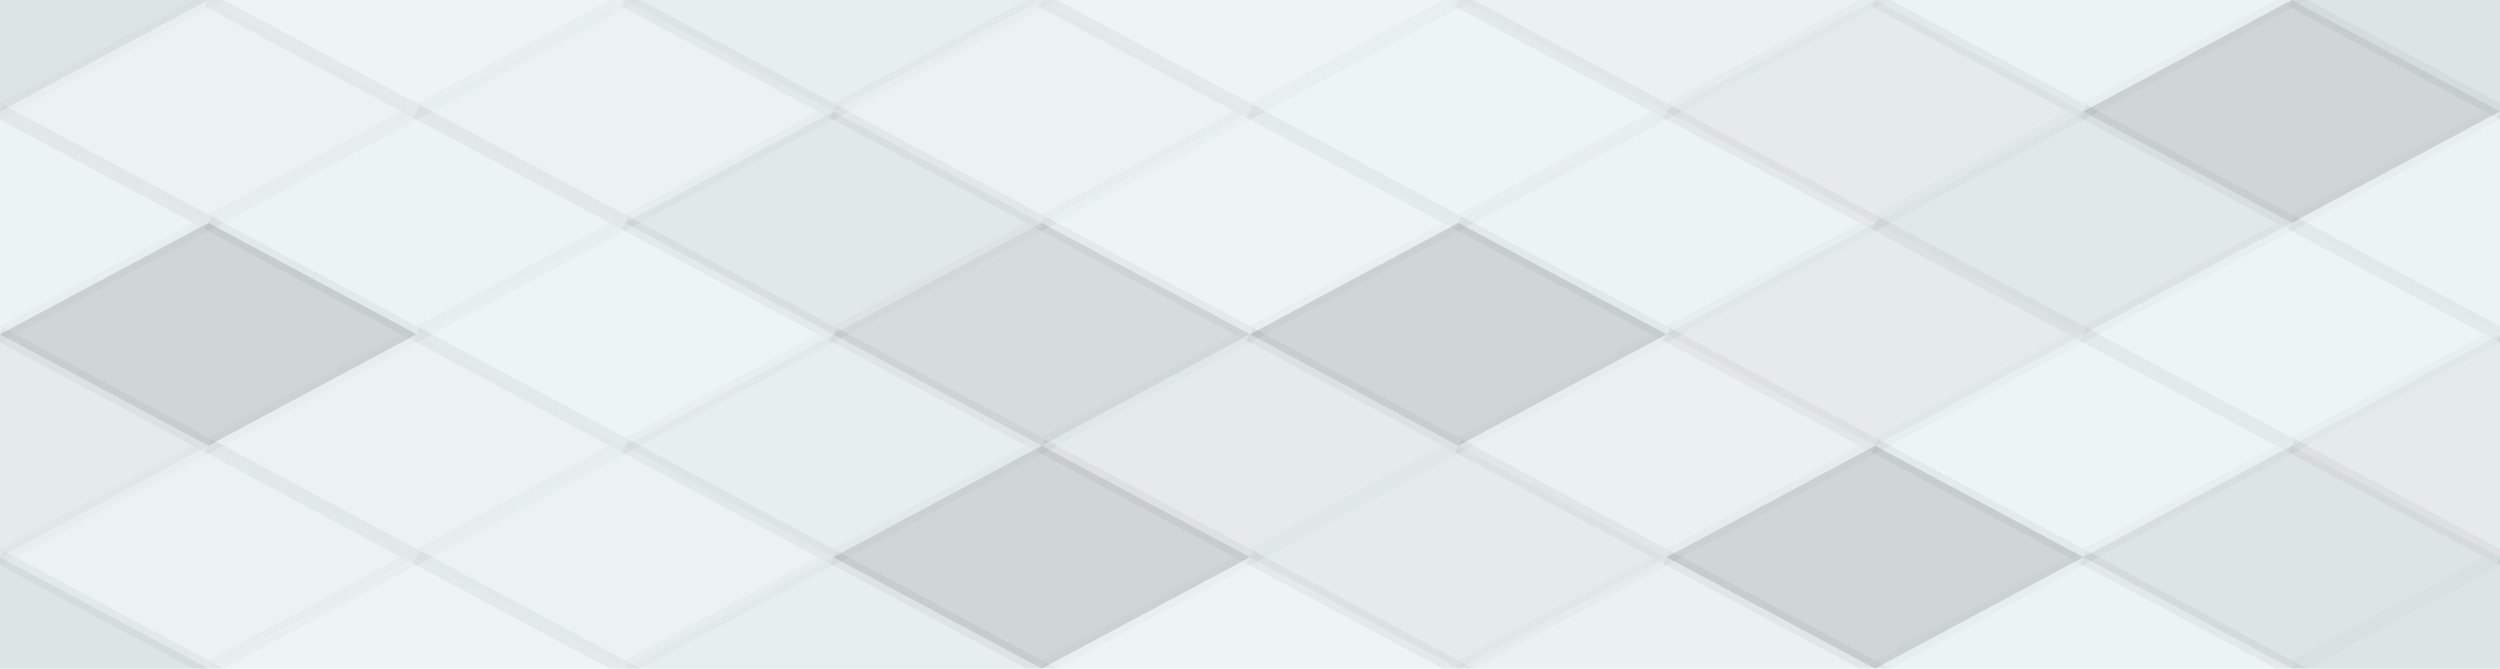
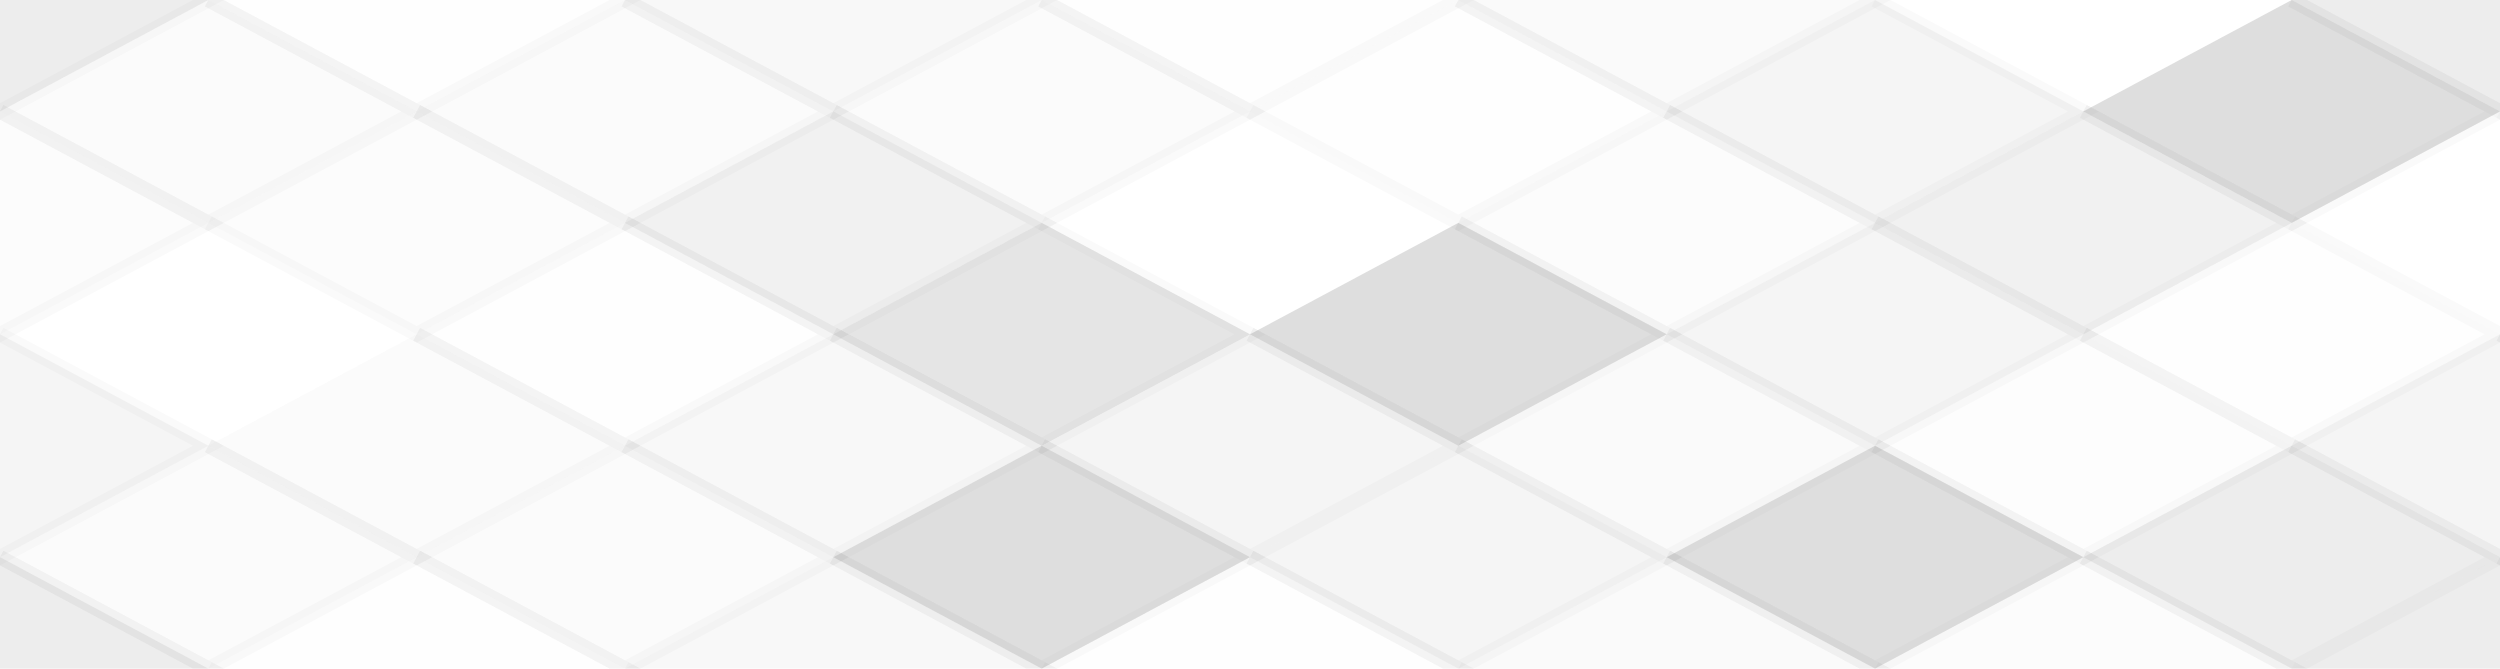
<svg xmlns="http://www.w3.org/2000/svg" width="172" height="46" viewbox="0 0 172 46" preserveAspectRatio="none">
-   <rect x="0" y="0" width="100%" height="100%" fill="rgb(238, 245, 245)" />
  <polyline points="14.333, 0, 28.667, 7.667, 14.333, 15.333, 0, 7.667" fill="#222" fill-opacity="0.081" stroke="#000" stroke-opacity="0.02" transform="translate(-14.333, -7.667)" />
  <polyline points="14.333, 0, 28.667, 7.667, 14.333, 15.333, 0, 7.667" fill="#222" fill-opacity="0.081" stroke="#000" stroke-opacity="0.02" transform="translate(157.667, -7.667)" />
  <polyline points="14.333, 0, 28.667, 7.667, 14.333, 15.333, 0, 7.667" fill="#222" fill-opacity="0.081" stroke="#000" stroke-opacity="0.02" transform="translate(-14.333, 38.333)" />
  <polyline points="14.333, 0, 28.667, 7.667, 14.333, 15.333, 0, 7.667" fill="#222" fill-opacity="0.081" stroke="#000" stroke-opacity="0.02" transform="translate(157.667, 38.333)" />
  <polyline points="14.333, 0, 28.667, 7.667, 14.333, 15.333, 0, 7.667" fill="#ddd" fill-opacity="0.037" stroke="#000" stroke-opacity="0.02" transform="translate(14.333, -7.667)" />
  <polyline points="14.333, 0, 28.667, 7.667, 14.333, 15.333, 0, 7.667" fill="#ddd" fill-opacity="0.037" stroke="#000" stroke-opacity="0.02" transform="translate(14.333, 38.333)" />
  <polyline points="14.333, 0, 28.667, 7.667, 14.333, 15.333, 0, 7.667" fill="#222" fill-opacity="0.029" stroke="#000" stroke-opacity="0.02" transform="translate(43, -7.667)" />
  <polyline points="14.333, 0, 28.667, 7.667, 14.333, 15.333, 0, 7.667" fill="#222" fill-opacity="0.029" stroke="#000" stroke-opacity="0.02" transform="translate(43, 38.333)" />
  <polyline points="14.333, 0, 28.667, 7.667, 14.333, 15.333, 0, 7.667" fill="#ddd" fill-opacity="0.037" stroke="#000" stroke-opacity="0.02" transform="translate(71.667, -7.667)" />
  <polyline points="14.333, 0, 28.667, 7.667, 14.333, 15.333, 0, 7.667" fill="#ddd" fill-opacity="0.037" stroke="#000" stroke-opacity="0.02" transform="translate(71.667, 38.333)" />
  <polyline points="14.333, 0, 28.667, 7.667, 14.333, 15.333, 0, 7.667" fill="#ddd" fill-opacity="0.141" stroke="#000" stroke-opacity="0.02" transform="translate(100.333, -7.667)" />
  <polyline points="14.333, 0, 28.667, 7.667, 14.333, 15.333, 0, 7.667" fill="#ddd" fill-opacity="0.141" stroke="#000" stroke-opacity="0.02" transform="translate(100.333, 38.333)" />
-   <polyline points="14.333, 0, 28.667, 7.667, 14.333, 15.333, 0, 7.667" fill="#ddd" fill-opacity="0.089" stroke="#000" stroke-opacity="0.02" transform="translate(129, -7.667)" />
  <polyline points="14.333, 0, 28.667, 7.667, 14.333, 15.333, 0, 7.667" fill="#ddd" fill-opacity="0.089" stroke="#000" stroke-opacity="0.02" transform="translate(129, 38.333)" />
  <polyline points="14.333, 0, 28.667, 7.667, 14.333, 15.333, 0, 7.667" fill="#ddd" fill-opacity="0.124" stroke="#000" stroke-opacity="0.02" transform="translate(0, 0)" />
  <polyline points="14.333, 0, 28.667, 7.667, 14.333, 15.333, 0, 7.667" fill="#ddd" fill-opacity="0.124" stroke="#000" stroke-opacity="0.02" transform="translate(172, 0)" />
  <polyline points="14.333, 0, 28.667, 7.667, 14.333, 15.333, 0, 7.667" fill="#ddd" fill-opacity="0.107" stroke="#000" stroke-opacity="0.02" transform="translate(28.667, 0)" />
  <polyline points="14.333, 0, 28.667, 7.667, 14.333, 15.333, 0, 7.667" fill="#ddd" fill-opacity="0.124" stroke="#000" stroke-opacity="0.02" transform="translate(57.333, 0)" />
  <polyline points="14.333, 0, 28.667, 7.667, 14.333, 15.333, 0, 7.667" fill="#ddd" fill-opacity="0.02" stroke="#000" stroke-opacity="0.02" transform="translate(86, 0)" />
  <polyline points="14.333, 0, 28.667, 7.667, 14.333, 15.333, 0, 7.667" fill="#222" fill-opacity="0.046" stroke="#000" stroke-opacity="0.02" transform="translate(114.667, 0)" />
  <polyline points="14.333, 0, 28.667, 7.667, 14.333, 15.333, 0, 7.667" fill="#222" fill-opacity="0.15" stroke="#000" stroke-opacity="0.02" transform="translate(143.333, 0)" />
  <polyline points="14.333, 0, 28.667, 7.667, 14.333, 15.333, 0, 7.667" fill="#ddd" fill-opacity="0.072" stroke="#000" stroke-opacity="0.02" transform="translate(-14.333, 7.667)" />
-   <polyline points="14.333, 0, 28.667, 7.667, 14.333, 15.333, 0, 7.667" fill="#ddd" fill-opacity="0.072" stroke="#000" stroke-opacity="0.02" transform="translate(157.667, 7.667)" />
  <polyline points="14.333, 0, 28.667, 7.667, 14.333, 15.333, 0, 7.667" fill="#ddd" fill-opacity="0.072" stroke="#000" stroke-opacity="0.02" transform="translate(14.333, 7.667)" />
  <polyline points="14.333, 0, 28.667, 7.667, 14.333, 15.333, 0, 7.667" fill="#222" fill-opacity="0.063" stroke="#000" stroke-opacity="0.02" transform="translate(43, 7.667)" />
-   <polyline points="14.333, 0, 28.667, 7.667, 14.333, 15.333, 0, 7.667" fill="#ddd" fill-opacity="0.037" stroke="#000" stroke-opacity="0.02" transform="translate(71.667, 7.667)" />
  <polyline points="14.333, 0, 28.667, 7.667, 14.333, 15.333, 0, 7.667" fill="#ddd" fill-opacity="0.072" stroke="#000" stroke-opacity="0.02" transform="translate(100.333, 7.667)" />
  <polyline points="14.333, 0, 28.667, 7.667, 14.333, 15.333, 0, 7.667" fill="#222" fill-opacity="0.063" stroke="#000" stroke-opacity="0.02" transform="translate(129, 7.667)" />
-   <polyline points="14.333, 0, 28.667, 7.667, 14.333, 15.333, 0, 7.667" fill="#222" fill-opacity="0.15" stroke="#000" stroke-opacity="0.02" transform="translate(0, 15.333)" />
  <polyline points="14.333, 0, 28.667, 7.667, 14.333, 15.333, 0, 7.667" fill="#222" fill-opacity="0.15" stroke="#000" stroke-opacity="0.02" transform="translate(172, 15.333)" />
  <polyline points="14.333, 0, 28.667, 7.667, 14.333, 15.333, 0, 7.667" fill="#ddd" fill-opacity="0.02" stroke="#000" stroke-opacity="0.02" transform="translate(28.667, 15.333)" />
  <polyline points="14.333, 0, 28.667, 7.667, 14.333, 15.333, 0, 7.667" fill="#222" fill-opacity="0.115" stroke="#000" stroke-opacity="0.02" transform="translate(57.333, 15.333)" />
  <polyline points="14.333, 0, 28.667, 7.667, 14.333, 15.333, 0, 7.667" fill="#222" fill-opacity="0.15" stroke="#000" stroke-opacity="0.02" transform="translate(86, 15.333)" />
  <polyline points="14.333, 0, 28.667, 7.667, 14.333, 15.333, 0, 7.667" fill="#222" fill-opacity="0.046" stroke="#000" stroke-opacity="0.02" transform="translate(114.667, 15.333)" />
  <polyline points="14.333, 0, 28.667, 7.667, 14.333, 15.333, 0, 7.667" fill="#ddd" fill-opacity="0.02" stroke="#000" stroke-opacity="0.02" transform="translate(143.333, 15.333)" />
  <polyline points="14.333, 0, 28.667, 7.667, 14.333, 15.333, 0, 7.667" fill="#222" fill-opacity="0.046" stroke="#000" stroke-opacity="0.02" transform="translate(-14.333, 23)" />
  <polyline points="14.333, 0, 28.667, 7.667, 14.333, 15.333, 0, 7.667" fill="#222" fill-opacity="0.046" stroke="#000" stroke-opacity="0.02" transform="translate(157.667, 23)" />
  <polyline points="14.333, 0, 28.667, 7.667, 14.333, 15.333, 0, 7.667" fill="#ddd" fill-opacity="0.124" stroke="#000" stroke-opacity="0.02" transform="translate(14.333, 23)" />
  <polyline points="14.333, 0, 28.667, 7.667, 14.333, 15.333, 0, 7.667" fill="#222" fill-opacity="0.029" stroke="#000" stroke-opacity="0.02" transform="translate(43, 23)" />
  <polyline points="14.333, 0, 28.667, 7.667, 14.333, 15.333, 0, 7.667" fill="#222" fill-opacity="0.046" stroke="#000" stroke-opacity="0.02" transform="translate(71.667, 23)" />
  <polyline points="14.333, 0, 28.667, 7.667, 14.333, 15.333, 0, 7.667" fill="#ddd" fill-opacity="0.141" stroke="#000" stroke-opacity="0.02" transform="translate(100.333, 23)" />
  <polyline points="14.333, 0, 28.667, 7.667, 14.333, 15.333, 0, 7.667" fill="#ddd" fill-opacity="0.055" stroke="#000" stroke-opacity="0.02" transform="translate(129, 23)" />
  <polyline points="14.333, 0, 28.667, 7.667, 14.333, 15.333, 0, 7.667" fill="#ddd" fill-opacity="0.107" stroke="#000" stroke-opacity="0.02" transform="translate(0, 30.667)" />
  <polyline points="14.333, 0, 28.667, 7.667, 14.333, 15.333, 0, 7.667" fill="#ddd" fill-opacity="0.107" stroke="#000" stroke-opacity="0.02" transform="translate(172, 30.667)" />
  <polyline points="14.333, 0, 28.667, 7.667, 14.333, 15.333, 0, 7.667" fill="#ddd" fill-opacity="0.107" stroke="#000" stroke-opacity="0.02" transform="translate(28.667, 30.667)" />
  <polyline points="14.333, 0, 28.667, 7.667, 14.333, 15.333, 0, 7.667" fill="#222" fill-opacity="0.15" stroke="#000" stroke-opacity="0.02" transform="translate(57.333, 30.667)" />
  <polyline points="14.333, 0, 28.667, 7.667, 14.333, 15.333, 0, 7.667" fill="#222" fill-opacity="0.046" stroke="#000" stroke-opacity="0.02" transform="translate(86, 30.667)" />
  <polyline points="14.333, 0, 28.667, 7.667, 14.333, 15.333, 0, 7.667" fill="#222" fill-opacity="0.15" stroke="#000" stroke-opacity="0.02" transform="translate(114.667, 30.667)" />
  <polyline points="14.333, 0, 28.667, 7.667, 14.333, 15.333, 0, 7.667" fill="#222" fill-opacity="0.081" stroke="#000" stroke-opacity="0.02" transform="translate(143.333, 30.667)" />
</svg>